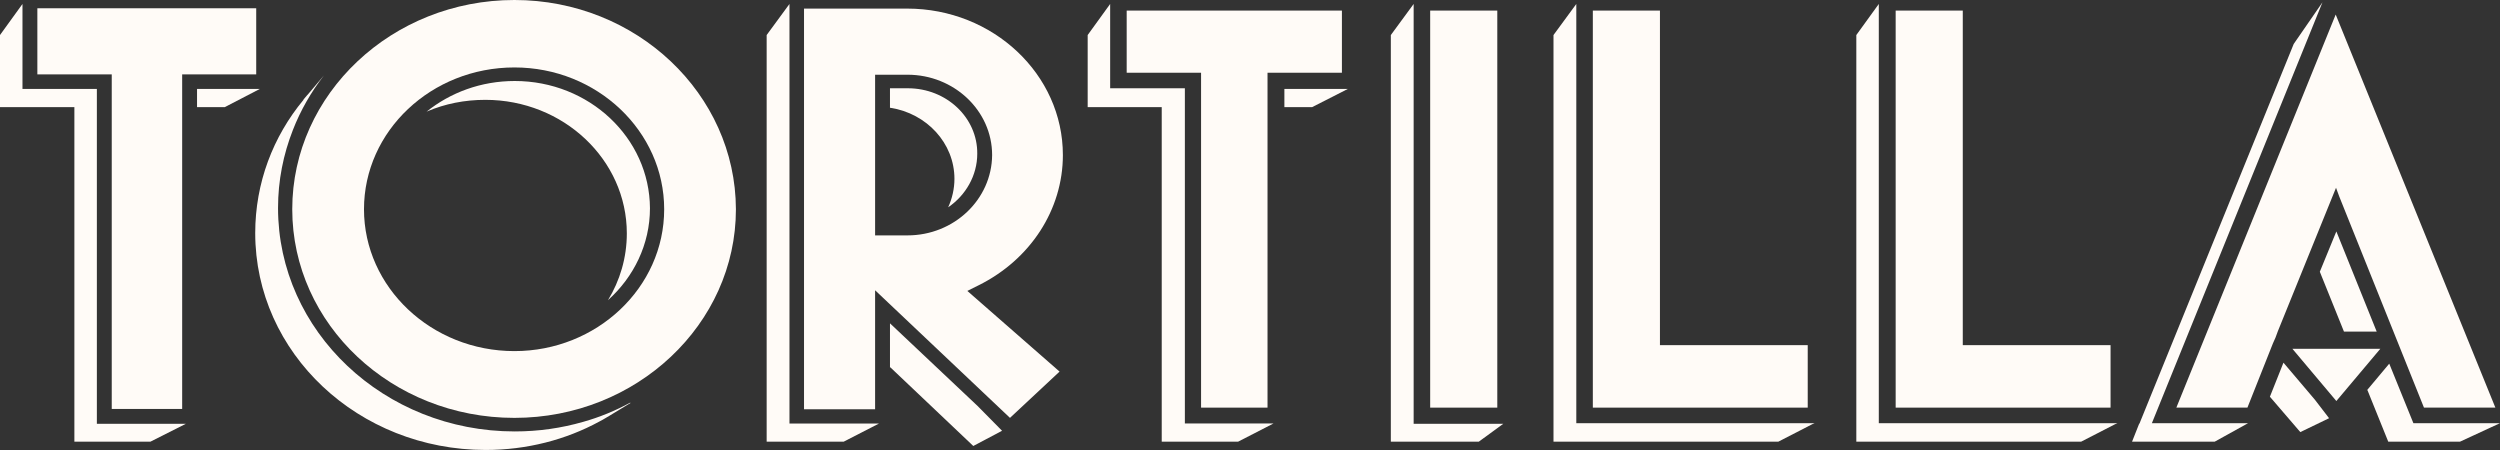
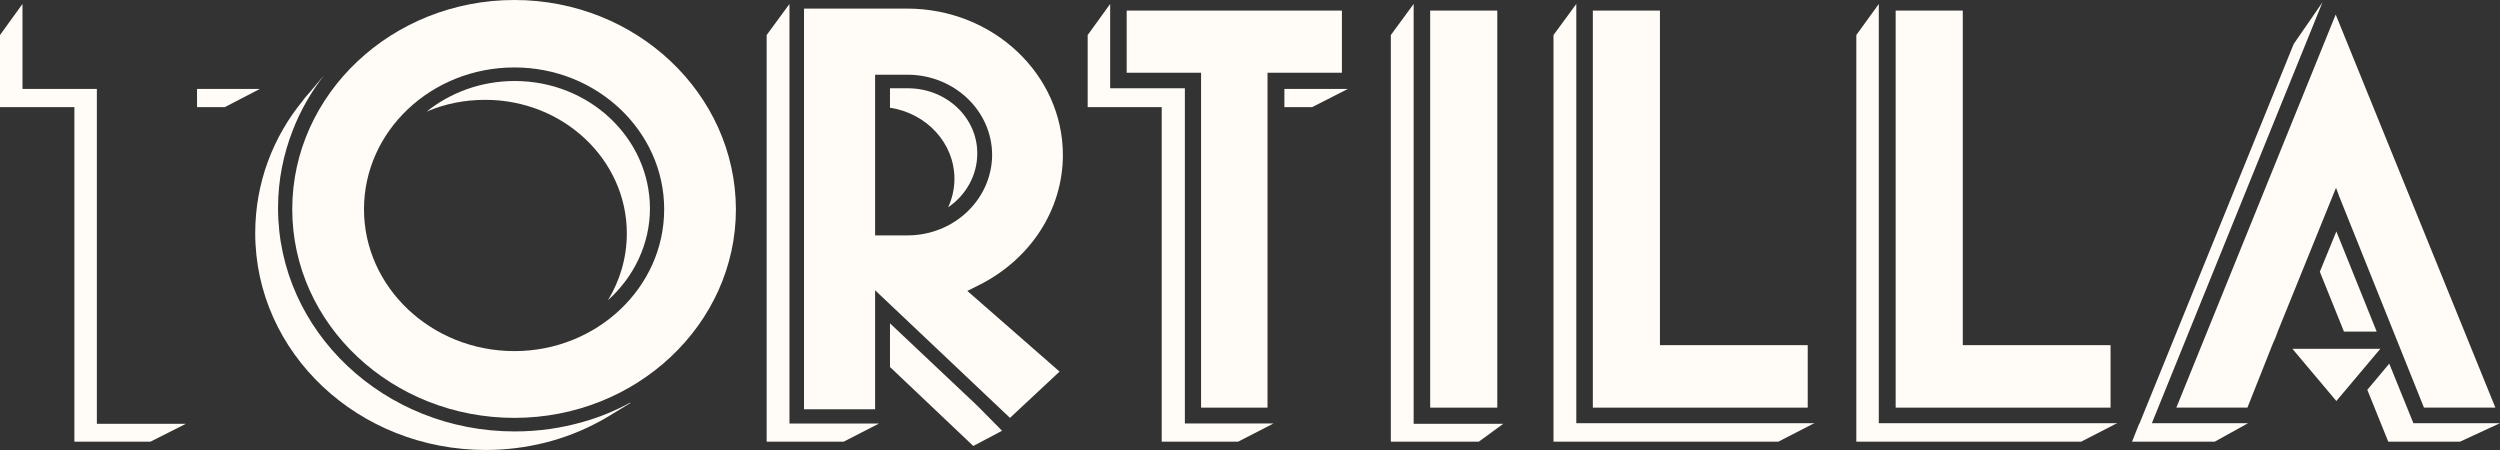
<svg xmlns="http://www.w3.org/2000/svg" width="100%" height="100%" viewBox="0 0 350 63" version="1.1" xml:space="preserve" style="fill-rule:evenodd;clip-rule:evenodd;stroke-linejoin:round;stroke-miterlimit:2;">
  <rect x="0" y="0" width="350" height="63" fill="#333333" stroke="none" />
  <g>
    <g>
-       <path d="M319.684,50.774l-1.898,4.767l4.258,4.952l4.027,-1.944l-1.99,-2.592l-4.397,-5.183Z" style="fill:#fffbf7;fill-rule:nonzero;" />
      <path d="M337.874,59.244l-3.379,-8.332l-3.101,3.703l0.046,0l2.916,7.22l10.044,0l5.6,-2.591l-12.126,-0Z" style="fill:#fffbf7;fill-rule:nonzero;" />
      <path d="M328.154,46.423l4.582,-0l-5.647,-14.024l-2.314,5.646l3.379,8.378Z" style="fill:#fffbf7;fill-rule:nonzero;" />
      <path d="M123.069,59.29l-12.543,-0l0,-58.735l-3.193,4.351l-0,56.929l10.784,0l4.952,-2.545Z" style="fill:#fffbf7;fill-rule:nonzero;" />
      <path d="M72.064,11.34c-4.721,-0 -9.025,1.62 -12.358,4.304c0.047,0 0.047,-0.046 0.093,-0.046c2.499,-1.065 5.23,-1.62 8.146,-1.62c10.923,-0 19.81,8.377 19.81,18.699c-0,3.425 -0.972,6.618 -2.639,9.349c3.611,-3.24 5.878,-7.822 5.878,-12.867c-0.046,-9.859 -8.516,-17.819 -18.93,-17.819Z" style="fill:#fffbf7;fill-rule:nonzero;" />
      <path d="M27.585,12.45l0,2.546l3.888,0l4.906,-2.546l-8.794,0Z" style="fill:#fffbf7;fill-rule:nonzero;" />
      <path d="M26.012,59.336l-12.451,0l0,-46.886l-10.414,0l0,-11.895l-3.147,4.351l0,10.09l10.414,0l-0,46.839l10.645,0l4.953,-2.499Z" style="fill:#fffbf7;fill-rule:nonzero;" />
      <path d="M263.032,0.555l-3.147,4.351l-0,56.929l31.473,0l4.767,-2.453l0.324,-0.138l-33.417,-0l0,-58.689Z" style="fill:#fffbf7;fill-rule:nonzero;" />
      <path d="M81.645,59.058c-3.055,0.88 -6.248,1.343 -9.581,1.343c-18.282,-0 -33.139,-14.024 -33.139,-31.288c-0,-3.842 0.74,-7.498 2.083,-10.923c1.064,-2.731 2.545,-5.323 4.35,-7.637l-2.268,2.684l-0.092,0.093l-0.509,0.601l-0,0.047c-4.258,5.137 -6.758,11.617 -6.758,18.652c0,16.801 14.441,30.363 32.26,30.363c5.786,-0 11.247,-1.435 15.922,-3.981c0.093,0 2.314,-1.342 4.351,-2.592l-0.047,-0.046c-2.036,1.111 -4.258,2.036 -6.572,2.684Z" style="fill:#fffbf7;fill-rule:nonzero;" />
      <path d="M127.096,12.358l-2.499,-0l-0,2.731l0.046,-0c5.091,0.786 8.979,4.952 8.979,9.951c0,1.388 -0.324,2.777 -0.879,3.98c2.453,-1.666 4.073,-4.443 4.073,-7.498c0.046,-5.045 -4.305,-9.164 -9.72,-9.164Z" style="fill:#fffbf7;fill-rule:nonzero;" />
      <path d="M165.882,12.358l-10.46,-0l-0,-11.803l-3.147,4.351l-0,10.09l10.367,0l0,46.839l10.692,0l4.952,-2.545l-12.404,-0l0,-46.932Z" style="fill:#fffbf7;fill-rule:nonzero;" />
      <path d="M179.814,12.45l-0,2.546l3.887,0l4.999,-2.546l-8.886,0Z" style="fill:#fffbf7;fill-rule:nonzero;" />
      <path d="M197.911,0.555l-3.194,4.351l0,56.929l12.312,0l3.425,-2.499l-12.543,0l-0,-58.781Z" style="fill:#fffbf7;fill-rule:nonzero;" />
      <path d="M220.682,0.555l-3.193,4.351l-0,56.929l31.473,0l4.767,-2.453l0.324,-0.138l-33.371,-0l0,-58.689Z" style="fill:#fffbf7;fill-rule:nonzero;" />
      <path d="M320.934,48.83l6.155,7.313l6.156,-7.313l-12.311,-0Z" style="fill:#fffbf7;fill-rule:nonzero;" />
      <path d="M318.897,46.377l7.637,-18.838l0.509,-1.25l0.463,1.25l11.849,29.529l9.997,0l-22.355,-55.032l-22.309,55.032l9.951,0l3.564,-8.979l0.37,-0.833l0.324,-0.879Z" style="fill:#fffbf7;fill-rule:nonzero;" />
-       <path d="M5.23,10.414l10.414,-0l0,46.839l9.859,0l-0,-46.839l10.367,-0l0,-9.257l-30.64,0l0,9.257Z" style="fill:#fffbf7;fill-rule:nonzero;" />
      <path d="M72.018,0c-17.125,0 -31.103,13.145 -31.103,29.298c0,16.107 13.932,29.205 31.103,29.205c17.079,0 31.01,-13.098 31.01,-29.205c-0.046,-16.153 -13.931,-29.298 -31.01,-29.298Zm-0,49.154c-11.617,-0 -21.059,-8.933 -21.059,-19.856c-0,-10.97 9.442,-19.856 21.059,-19.856c11.571,-0 20.967,8.933 20.967,19.856c-0,10.969 -9.442,19.856 -20.967,19.856Z" style="fill:#fffbf7;fill-rule:nonzero;" />
      <path d="M148.803,21.707c0,-11.293 -9.766,-20.504 -21.8,-20.504l-14.44,0l-0,56.097l9.951,-0l-0,-16.663l18.884,17.866l6.942,-6.48l-12.913,-11.293l1.574,-0.787c7.266,-3.61 11.802,-10.599 11.802,-18.236Zm-21.753,11.247l-4.536,0l-0,-22.494l4.536,0c6.526,0 11.848,5.045 11.848,11.247c-0.046,6.202 -5.322,11.247 -11.848,11.247Z" style="fill:#fffbf7;fill-rule:nonzero;" />
      <path d="M168.15,10.182l-0,46.886l9.303,0l0,-46.886l10.414,0l-0,-8.701l-30.131,0l0,8.701l10.414,0Z" style="fill:#fffbf7;fill-rule:nonzero;" />
      <rect x="200.225" y="1.481" width="9.396" height="55.587" style="fill:#fffbf7;" />
      <path d="M274.788,48.321l0,-46.84l-9.395,0l-0,55.587l30.084,0l0,-8.747l-20.689,-0Z" style="fill:#fffbf7;fill-rule:nonzero;" />
      <path d="M232.392,48.321l0,-46.84l-9.395,0l-0,55.587l30.084,0l0,-8.747l-20.689,-0Z" style="fill:#fffbf7;fill-rule:nonzero;" />
      <path d="M301.263,59.244l23.882,-58.92l-4.026,5.832l-21.383,52.625l-0.186,0.463l-0.092,0.138l-0.972,2.453l11.571,0l4.675,-2.591l-13.469,-0Z" style="fill:#fffbf7;fill-rule:nonzero;" />
      <path d="M124.597,45.266l-0,6.156l0.046,-0l11.617,11.015l4.027,-2.129l-3.425,-3.471l-12.265,-11.571Z" style="fill:#fffbf7;fill-rule:nonzero;" />
    </g>
  </g>
</svg>